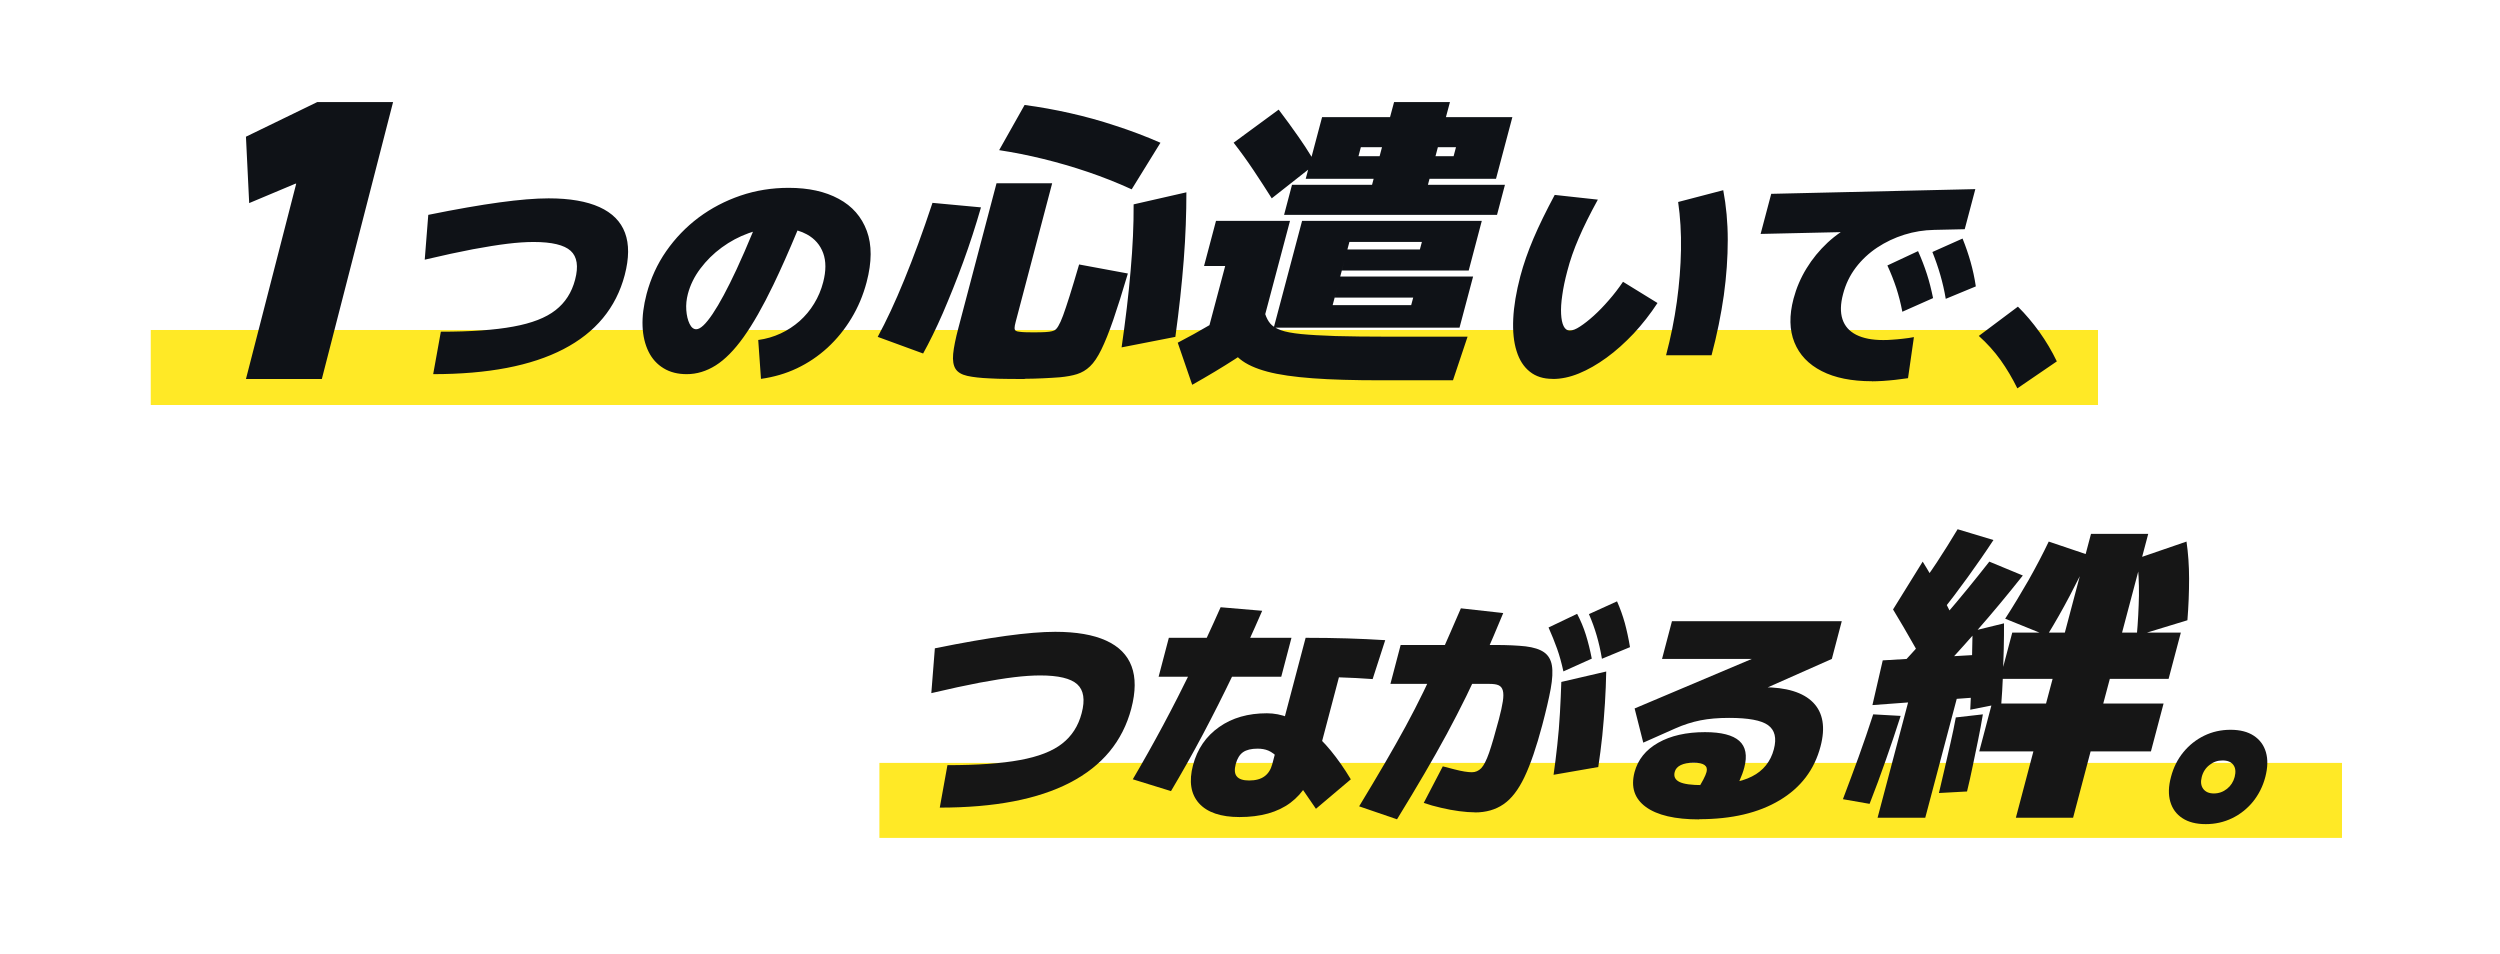
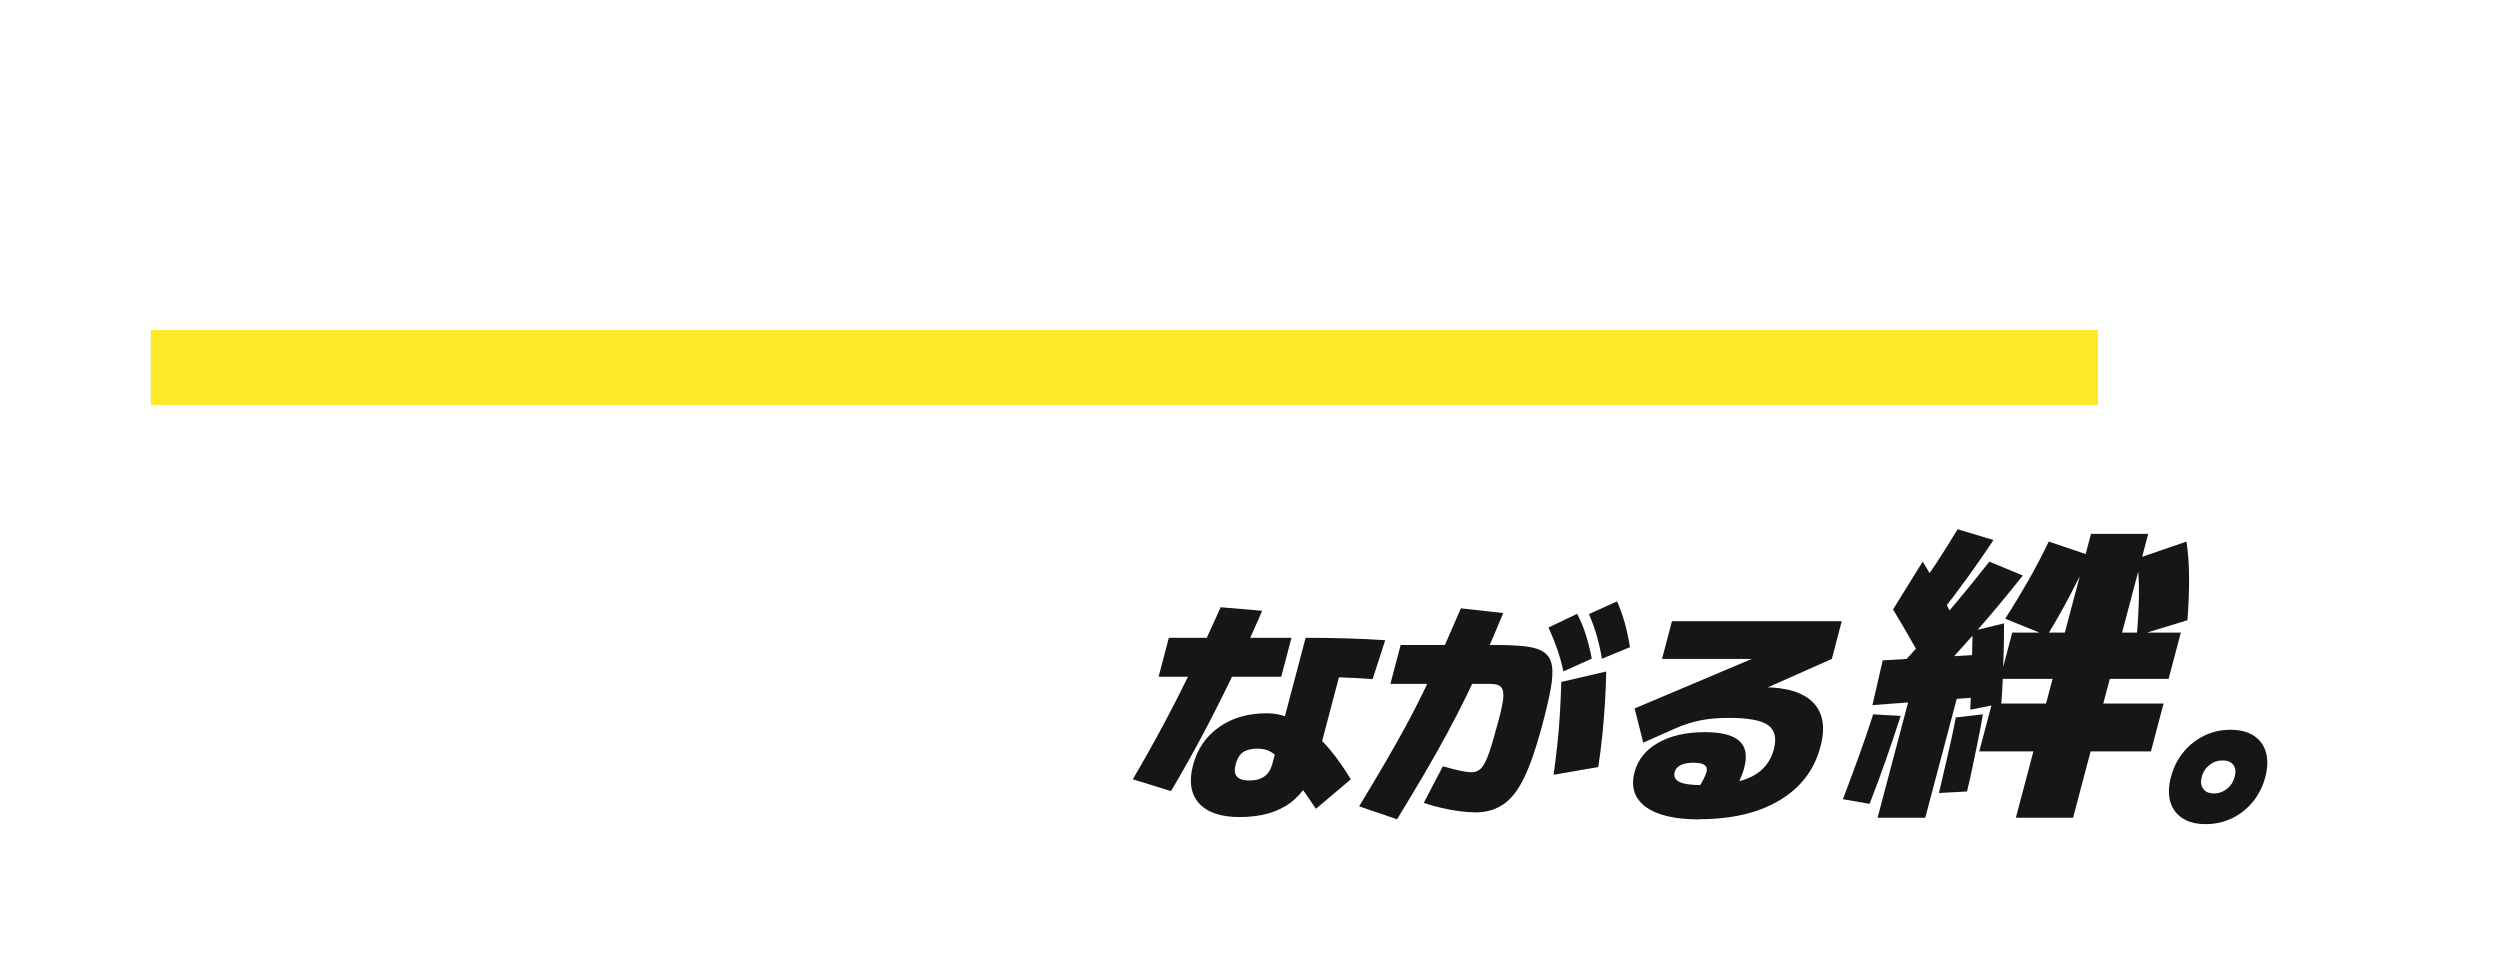
<svg xmlns="http://www.w3.org/2000/svg" width="684" height="261" viewBox="0 0 684 261" fill="none">
  <g filter="url(#filter0_b_630_13444)">
-     <path fill-rule="evenodd" clip-rule="evenodd" d="M618.693 21.059C618.693 9.669 609.46 0.436 598.07 0.436H20.623C9.233 0.436 0 9.669 0 21.059V117.3C0 128.69 9.233 137.923 20.623 137.923H182.172C193.562 137.923 202.795 147.156 202.795 158.546V240.179C202.795 251.569 212.028 260.802 223.418 260.802H663.378C674.768 260.802 684.001 251.569 684.001 240.179V143.938C684.001 132.548 674.768 123.315 663.378 123.315H639.317C627.927 123.315 618.693 114.082 618.693 102.692V21.059Z" fill="white" fill-opacity="0.8" />
-   </g>
+     </g>
  <rect x="41.246" y="90.286" width="532.764" height="20.521" fill="#FFE926" />
-   <path fill-rule="evenodd" clip-rule="evenodd" d="M81.046 50.249L67.291 103.703H88.051L107.544 27.933H86.785L67.291 37.404L68.177 55.568L80.835 50.249H81.046ZM140.431 89.355C135.377 90.296 128.763 90.754 120.643 90.754H120.616L118.519 102.368C133.468 102.368 145.325 100.11 154.143 95.539C162.962 90.969 168.554 84.22 170.92 75.267C172.13 70.643 172.157 66.798 171.001 63.706C169.845 60.587 167.506 58.248 164.011 56.662C160.515 55.076 155.864 54.269 150.11 54.269C146.508 54.269 142.018 54.645 136.694 55.371C131.371 56.097 124.837 57.227 117.175 58.786L116.207 71.046C121.342 69.836 125.725 68.895 129.381 68.196C133.011 67.524 136.183 67.013 138.845 66.69C141.507 66.368 143.9 66.207 145.997 66.207C150.971 66.207 154.358 67.013 156.133 68.626C157.907 70.239 158.311 72.874 157.343 76.531C156.429 80.026 154.654 82.795 151.992 84.865C149.358 86.936 145.486 88.441 140.431 89.355ZM207.504 93.012C209.655 92.716 211.671 92.125 213.58 91.238C215.489 90.35 217.21 89.221 218.769 87.85C220.302 86.479 221.646 84.893 222.748 83.064C223.851 81.263 224.684 79.3 225.222 77.203C226.028 74.111 226.028 71.45 225.222 69.245C224.415 67.04 222.936 65.32 220.786 64.137C219.988 63.698 219.125 63.341 218.193 63.065C215.842 68.723 213.641 73.674 211.59 77.929C208.714 83.898 205.998 88.657 203.444 92.233C200.89 95.808 198.336 98.389 195.808 99.976C193.281 101.562 190.646 102.369 187.877 102.369C185.43 102.369 183.306 101.831 181.559 100.755C179.784 99.68 178.413 98.174 177.445 96.212C176.477 94.249 175.913 91.937 175.805 89.248C175.698 86.56 176.074 83.629 176.907 80.43C178.037 76.182 179.811 72.256 182.285 68.707C184.758 65.158 187.716 62.093 191.157 59.512C194.625 56.931 198.443 54.941 202.611 53.517C206.805 52.092 211.187 51.393 215.785 51.393C221.216 51.393 225.759 52.387 229.47 54.404C233.18 56.393 235.734 59.324 237.159 63.169C238.584 67.013 238.557 71.692 237.105 77.203C236.164 80.779 234.766 84.086 232.938 87.097C231.11 90.135 228.932 92.797 226.405 95.136C223.877 97.448 221.081 99.331 218.016 100.782C214.951 102.234 211.671 103.175 208.203 103.659L207.45 93.012H207.504ZM206.011 63.4C205.621 63.519 205.231 63.648 204.842 63.787C202.207 64.728 199.761 66.046 197.475 67.712C195.19 69.379 193.254 71.315 191.614 73.493C189.974 75.671 188.845 77.983 188.2 80.43C187.823 81.881 187.662 83.36 187.769 84.839C187.877 86.318 188.173 87.581 188.657 88.576C189.141 89.598 189.759 90.082 190.485 90.082C191.614 90.082 193.093 88.684 194.975 85.887C196.857 83.091 199.035 79.031 201.508 73.735C202.944 70.645 204.443 67.202 206.011 63.4ZM240.143 92.168L252.521 96.7L252.555 96.734C254.27 93.644 256.087 89.97 257.973 85.644C259.824 81.319 261.71 76.684 263.527 71.706C265.345 66.728 266.956 61.749 268.396 56.737L255.127 55.501C252.521 63.397 249.915 70.435 247.412 76.546C244.909 82.692 242.474 87.876 240.143 92.168ZM275.666 103.669C277.551 103.703 279.094 103.703 280.295 103.703L280.432 103.635C282.18 103.635 283.861 103.566 285.472 103.497C287.084 103.429 288.592 103.326 289.998 103.223C291.781 103.051 293.359 102.776 294.662 102.364C295.965 101.952 297.165 101.266 298.228 100.236C299.29 99.24 300.319 97.695 301.314 95.669C302.308 93.644 303.405 90.932 304.571 87.567C305.737 84.168 307.074 79.945 308.583 74.83L295.244 72.358C294.216 75.86 293.359 78.744 292.638 81.01C291.918 83.276 291.336 85.026 290.855 86.331C290.375 87.636 289.93 88.597 289.553 89.215C289.175 89.867 288.798 90.245 288.421 90.417C288.044 90.588 287.598 90.691 287.084 90.76L287.084 90.76C286.398 90.829 285.712 90.897 285.061 90.897C284.375 90.932 283.655 90.932 282.901 90.932C282.453 90.932 282.025 90.922 281.615 90.913C281.239 90.905 280.879 90.897 280.535 90.897C279.849 90.863 279.266 90.829 278.854 90.76C278.409 90.726 278.1 90.623 277.894 90.485C277.689 90.348 277.586 90.073 277.586 89.73C277.586 89.387 277.689 88.803 277.894 88.048L287.872 50.145H272.648L262.224 89.696C261.436 92.683 260.956 95.052 260.784 96.837C260.613 98.622 260.853 99.995 261.436 100.922C262.019 101.849 263.116 102.502 264.659 102.845C266.202 103.188 268.294 103.429 270.9 103.532C272.202 103.6 273.78 103.669 275.666 103.669ZM297.576 47.021C301.622 48.394 305.634 49.973 309.611 51.793V51.827L317.498 39.056C313.417 37.27 309.303 35.725 305.154 34.386C301.039 33.013 296.89 31.88 292.776 30.953C288.661 30.026 284.512 29.271 280.329 28.722L273.368 41.081C277.38 41.699 281.392 42.489 285.438 43.484C289.484 44.48 293.53 45.648 297.576 47.021ZM306.869 95.045L306.868 95.052H306.834L306.869 95.045ZM306.869 95.045C307.932 87.631 308.789 80.63 309.337 74.075C309.92 67.517 310.194 61.44 310.16 55.913L324.596 52.617C324.596 58.316 324.39 64.496 323.875 71.088C323.361 77.679 322.607 84.718 321.578 92.168L306.869 95.045ZM326.188 105.282L322.229 93.762C325.23 92.21 328.11 90.611 330.909 88.963L335.21 72.779H329.425L332.696 60.436H352.942L346.171 85.947C346.514 86.96 346.958 87.839 347.571 88.55C347.839 88.861 348.171 89.147 348.564 89.409L356.248 60.436H405.418L401.837 74.013H367.129L367.887 71.131L366.687 75.659H403.042L399.323 89.648H348.948C349.382 89.897 349.876 90.125 350.429 90.333C351.737 90.813 353.597 91.156 356.007 91.396C358.417 91.636 361.551 91.808 365.441 91.945C369.332 92.048 374.187 92.116 380.041 92.116H401.527L397.533 104.048H377.734C370.4 104.048 364.202 103.876 359.14 103.499C354.079 103.122 349.947 102.539 346.745 101.682C343.542 100.825 341.029 99.693 339.273 98.253C339.068 98.085 338.87 97.913 338.68 97.737C338.419 97.91 338.157 98.082 337.895 98.253C334.383 100.516 330.458 102.882 326.188 105.282ZM388.477 68.253H368.649L369.195 66.196H389.028L388.477 68.253ZM364.615 83.476L365.923 78.541L365.166 81.419H386.652L386.101 83.476H364.615ZM347.95 54.264C346.435 51.864 344.782 49.293 342.991 46.618C341.201 43.944 339.376 41.407 337.517 39.041L349.844 29.99C351.634 32.355 353.424 34.79 355.215 37.361C356.537 39.235 357.747 41.09 358.843 42.898L361.723 32.047H380.316L381.418 27.933H396.706L395.605 32.047H413.785L409.309 48.916H391.116L390.681 50.561H411.753L409.584 58.79H351.324L353.493 50.561H375.393L375.828 48.916H370.055H357.247L357.908 46.422L347.95 54.264ZM397.705 42.744H392.748L393.401 40.276H398.359L397.705 42.744ZM378.113 40.276L377.46 42.744H371.679L372.328 40.276H378.113ZM418.567 101.696C420.207 103.014 422.277 103.659 424.777 103.659L424.858 103.686C427.117 103.686 429.482 103.202 431.983 102.18C434.483 101.158 437.011 99.707 439.565 97.851C442.119 95.996 444.592 93.765 446.985 91.237C449.351 88.683 451.529 85.914 453.492 82.903L444.055 77.095C442.872 78.843 441.581 80.537 440.183 82.123C438.812 83.709 437.441 85.134 436.07 86.371C434.698 87.608 433.435 88.603 432.306 89.329C431.176 90.081 430.262 90.431 429.509 90.431C428.757 90.431 428.219 90.055 427.816 89.248C427.412 88.441 427.197 87.339 427.116 85.887C427.036 84.435 427.143 82.741 427.439 80.752C427.708 78.762 428.165 76.585 428.81 74.165C429.563 71.234 430.612 68.223 431.956 65.131C433.273 62.039 435.021 58.544 437.172 54.619L425.369 53.328C423.03 57.711 421.067 61.69 419.562 65.239C418.056 68.787 416.846 72.229 415.959 75.59C414.83 79.891 414.184 83.763 414.023 87.204C413.862 90.646 414.157 93.603 414.937 96.05C415.69 98.497 416.9 100.379 418.567 101.696ZM458.788 82.553C458.116 87.42 457.121 92.313 455.831 97.206H468.279C469.785 91.533 470.887 86.048 471.64 80.779C472.366 75.509 472.715 70.454 472.715 65.642C472.715 60.829 472.285 56.285 471.479 52.038L459.138 55.264C459.729 59.35 459.998 63.706 459.918 68.331C459.837 72.955 459.46 77.687 458.788 82.553ZM512.167 104.304C506.629 104.304 502.031 103.39 498.428 101.535C494.799 99.68 492.325 97.072 490.954 93.684C489.583 90.296 489.502 86.317 490.712 81.72C491.492 78.789 492.675 76.02 494.261 73.439C495.847 70.831 497.783 68.492 500.014 66.395C501.168 65.324 502.37 64.365 503.625 63.511L481.705 64.002L484.609 53.032L540.451 51.742L537.548 62.711L529.159 62.899C526.39 62.953 523.674 63.383 521.013 64.217C518.351 65.05 515.877 66.233 513.592 67.739C511.334 69.245 509.371 71.073 507.758 73.197C506.145 75.321 504.962 77.741 504.263 80.456C503.537 83.172 503.483 85.457 504.101 87.339C504.72 89.221 505.956 90.619 507.838 91.587C509.747 92.555 512.194 93.039 515.259 93.039C516.039 93.039 516.899 93.012 517.84 92.931C518.73 92.88 519.644 92.781 520.583 92.68L520.744 92.662C521.738 92.555 522.706 92.42 523.647 92.232L522.034 103.471C520.878 103.632 519.695 103.793 518.512 103.928C517.377 104.057 516.316 104.136 515.282 104.214L515.151 104.223L514.921 104.235L514.92 104.235C513.933 104.285 513.011 104.331 512.113 104.331L512.167 104.304ZM520.475 85.269C520.045 82.983 519.48 80.832 518.835 78.816C518.163 76.799 517.356 74.729 516.388 72.632L524.777 68.707C525.718 70.804 526.524 72.901 527.196 74.971C527.868 77.041 528.406 79.219 528.89 81.558L520.475 85.296V85.269ZM532.358 81.773L532.357 81.763L540.586 78.359C540.236 75.993 539.752 73.788 539.161 71.691C538.569 69.594 537.843 67.47 536.956 65.265L528.702 68.949C529.562 71.1 530.288 73.197 530.88 75.267C531.47 77.307 531.981 79.481 532.357 81.763L532.332 81.773H532.358ZM547.369 98.523C549.063 100.916 550.595 103.497 551.94 106.24H551.967L562.748 98.873C561.377 96.023 559.79 93.361 557.989 90.834C556.161 88.307 554.225 85.995 552.101 83.897L541.4 91.909C543.659 93.926 545.648 96.131 547.369 98.523Z" fill="#0F1217" />
-   <rect x="240.602" y="208.729" width="400.165" height="20.521" fill="#FFE926" />
-   <path d="M259.245 209.348C267.364 209.348 273.978 208.891 279.033 207.95C284.088 207.036 287.959 205.531 290.594 203.46C293.256 201.39 295.03 198.621 295.944 195.126C296.912 191.469 296.509 188.834 294.734 187.221C292.96 185.608 289.572 184.801 284.598 184.801C282.501 184.801 280.108 184.963 277.447 185.285C274.785 185.608 271.612 186.119 267.983 186.791C264.326 187.49 259.944 188.431 254.809 189.641L255.776 177.381C263.439 175.821 269.972 174.692 275.296 173.966C280.619 173.24 285.109 172.864 288.712 172.864C294.466 172.864 299.117 173.67 302.612 175.257C306.107 176.843 308.446 179.182 309.602 182.301C310.759 185.393 310.732 189.238 309.522 193.862C307.156 202.815 301.564 209.563 292.745 214.134C283.926 218.705 272.069 220.963 257.121 220.963L259.218 209.348H259.245Z" fill="#161616" />
  <path d="M309.926 213.22C312.803 208.327 315.599 203.353 318.287 198.325C320.976 193.297 323.611 188.108 326.219 182.785C328.827 177.462 331.408 171.896 333.962 166.142L345.335 167.11C342.781 172.998 340.146 178.779 337.43 184.425C334.715 190.071 331.945 195.583 329.122 200.906C326.299 206.23 323.369 211.419 320.384 216.446L309.953 213.22H309.926ZM316.997 185.151L319.793 174.504H353.347L350.551 185.151H316.997ZM339.124 223.544C334.016 223.544 330.305 222.281 328.047 219.78C325.789 217.253 325.251 213.785 326.407 209.348C327.59 204.912 329.956 201.444 333.559 198.917C337.134 196.389 341.49 195.153 346.625 195.153C348.615 195.153 350.578 195.529 352.54 196.309C354.503 197.088 356.466 198.218 358.401 199.723C360.337 201.229 362.246 203.111 364.101 205.369C365.956 207.628 367.785 210.236 369.586 213.22L360.041 221.286C357.595 217.683 355.578 214.779 353.992 212.575C352.406 210.37 351.062 208.73 349.986 207.601C348.911 206.472 347.916 205.746 347.029 205.369C346.141 204.993 345.147 204.832 344.071 204.832C342.35 204.832 341.033 205.154 340.092 205.799C339.178 206.445 338.506 207.52 338.102 209.026C337.699 210.585 337.78 211.714 338.398 212.44C338.99 213.166 340.119 213.543 341.759 213.543C343.533 213.543 344.931 213.166 345.953 212.413C347.002 211.661 347.701 210.531 348.104 209.026L357.218 174.504C361.224 174.504 365.015 174.558 368.564 174.665C372.113 174.773 375.609 174.934 378.996 175.149L375.555 185.796C372.678 185.581 369.559 185.42 366.198 185.312C362.838 185.205 359.45 185.151 356.035 185.151L368.43 177.354L360.418 207.735C359.02 213.059 356.546 217.038 353.051 219.646C349.556 222.254 344.905 223.544 339.151 223.544H339.124Z" fill="#161616" />
  <path d="M371.844 220.64C374.532 216.204 376.898 212.225 378.969 208.676C381.039 205.127 382.921 201.793 384.615 198.675C386.308 195.556 387.922 192.41 389.454 189.264C390.987 186.092 392.6 182.677 394.213 178.994C395.826 175.311 397.681 171.143 399.698 166.438L411.286 167.729C409.484 172.084 407.764 176.117 406.124 179.827C404.483 183.538 402.817 187.114 401.15 190.528C399.483 193.943 397.681 197.384 395.826 200.852C393.944 204.321 391.901 207.95 389.696 211.714C387.491 215.505 384.991 219.646 382.222 224.163L371.871 220.614L371.844 220.64ZM403.489 222.254C402.252 222.254 400.827 222.146 399.214 221.931C397.601 221.716 395.961 221.42 394.294 221.017C392.6 220.64 391.014 220.183 389.535 219.673L394.751 209.671C395.88 209.967 396.955 210.262 397.95 210.504C398.972 210.773 399.886 210.961 400.693 211.096C401.526 211.23 402.198 211.284 402.709 211.284C403.704 211.284 404.537 210.908 405.263 210.182C405.962 209.456 406.688 208.031 407.414 205.961C408.14 203.864 409.027 200.799 410.103 196.766C410.64 194.749 410.99 193.109 411.178 191.872C411.366 190.636 411.366 189.641 411.178 188.942C410.99 188.243 410.613 187.759 410.022 187.49C409.431 187.221 408.597 187.114 407.522 187.114H380.42L383.217 176.467H409.027C412.415 176.467 415.211 176.601 417.416 176.843C419.593 177.112 421.287 177.65 422.443 178.456C423.599 179.263 424.325 180.473 424.594 182.059C424.863 183.645 424.756 185.769 424.272 188.458C423.788 191.12 423.008 194.427 421.959 198.406C420.373 204.374 418.76 209.106 417.093 212.602C415.426 216.097 413.517 218.57 411.339 220.049C409.189 221.528 406.581 222.281 403.516 222.281L403.489 222.254ZM427.74 183.672C427.256 181.441 426.691 179.37 426.019 177.488C425.347 175.606 424.567 173.67 423.68 171.681L431.504 167.944C432.472 169.799 433.278 171.708 433.897 173.697C434.515 175.687 435.053 177.838 435.51 180.204L427.74 183.699V183.672ZM425.051 212.01C425.428 209.483 425.75 206.74 426.073 203.837C426.396 200.933 426.638 198.002 426.799 195.072C426.96 192.114 427.095 189.291 427.175 186.576L439.462 183.726C439.409 186.522 439.301 189.399 439.113 192.383C438.925 195.341 438.683 198.325 438.387 201.282C438.064 204.24 437.715 207.117 437.285 209.859L425.051 211.983V212.01ZM438.279 180.204C437.903 177.918 437.419 175.821 436.854 173.886C436.29 171.95 435.591 169.987 434.73 168.024L442.42 164.529C443.28 166.465 443.979 168.428 444.544 170.444C445.081 172.434 445.565 174.638 445.969 177.058L438.306 180.231L438.279 180.204Z" fill="#161616" />
  <path d="M464.922 224.189C458.308 224.189 453.415 223.06 450.296 220.775C447.178 218.489 446.156 215.344 447.205 211.284C448.119 207.842 450.27 205.154 453.684 203.218C457.099 201.282 461.373 200.314 466.482 200.314C470.945 200.314 474.091 201.121 475.865 202.707C477.64 204.293 478.097 206.74 477.236 209.993C476.941 211.122 476.51 212.305 475.946 213.569C475.381 214.833 474.763 216.016 474.091 217.091L464.331 216.123C465.057 215.048 465.621 214.08 466.052 213.246C466.482 212.413 466.778 211.741 466.912 211.203C467.342 209.536 466.186 208.676 463.39 208.676C461.938 208.676 460.755 208.891 459.868 209.321C458.981 209.751 458.416 210.37 458.201 211.203C457.878 212.44 458.308 213.354 459.518 213.946C460.728 214.537 462.798 214.806 465.783 214.806C471.725 214.806 476.242 214.026 479.333 212.44C482.425 210.88 484.442 208.38 485.329 204.992C486.136 201.927 485.598 199.75 483.743 198.405C481.888 197.061 478.312 196.416 473.069 196.416C470.138 196.416 467.53 196.631 465.245 197.088C462.96 197.545 460.648 198.271 458.308 199.319L449.597 203.191L447.231 193.835L482.667 178.859L482.291 180.284H454.733L457.448 169.96H503.907L501.192 180.284L462.53 197.437L457.663 191.899C459.357 191.388 461.293 190.904 463.471 190.447C465.648 189.99 467.907 189.587 470.219 189.21C472.531 188.834 474.736 188.565 476.86 188.35C478.984 188.135 480.812 188.027 482.372 188.027C488.77 188.027 493.341 189.425 496.083 192.222C498.799 195.018 499.471 199.024 498.1 204.213C496.433 210.585 492.696 215.505 486.915 218.946C481.135 222.415 473.795 224.135 464.896 224.135L464.922 224.189Z" fill="#161616" />
  <path d="M511.485 219.927L504.221 218.66C505.702 214.791 507.112 210.922 508.523 207.088C509.898 203.255 511.238 199.386 512.507 195.446L520.018 195.868C518.713 199.913 517.373 203.958 515.963 207.933C514.552 211.942 513.107 215.917 511.52 219.927H511.485ZM512.296 192.914L515.117 180.674L543.926 178.985L540.787 190.803L512.296 192.914ZM513.706 223.725L522.98 188.693H536.027L526.753 223.725H513.706ZM526.612 181.94C525.836 180.427 524.919 178.774 523.897 176.945C522.874 175.151 521.852 173.358 520.829 171.599C519.807 169.84 518.819 168.222 517.938 166.745L526.048 153.661C527.564 156.088 529.045 158.655 530.491 161.399C531.937 164.142 533.206 166.604 534.299 168.855L526.612 181.94ZM527.282 187.427L519.736 182.362C524.073 177.684 528.269 173.006 532.324 168.258C536.38 163.544 540.364 158.655 544.278 153.661L553.446 157.459C549.285 162.7 545.089 167.765 540.787 172.654C536.521 177.543 532.007 182.467 527.317 187.427H527.282ZM530.738 168.011L523.721 162.524C525.942 159.64 528.023 156.756 529.962 153.802C531.901 150.847 533.77 147.857 535.604 144.797L545.407 147.752C543.15 151.199 540.787 154.575 538.354 157.952C535.921 161.329 533.382 164.67 530.738 168.011ZM530.491 216.972C531.02 214.721 531.549 212.47 532.078 210.184C532.607 207.897 533.136 205.611 533.664 203.255C534.193 200.933 534.687 198.612 535.11 196.29L542.515 195.446C542.127 197.768 541.704 200.089 541.21 202.481C540.717 204.873 540.223 207.264 539.729 209.621C539.236 211.977 538.742 214.299 538.178 216.55L530.456 216.972H530.491ZM539.06 194.18C539.165 192.105 539.271 189.783 539.342 187.216C539.412 184.648 539.483 182.081 539.553 179.548C539.624 176.98 539.659 174.694 539.694 172.654L548.298 170.544C548.298 172.619 548.298 174.976 548.228 177.543C548.157 180.146 548.087 182.714 547.981 185.316C547.875 187.919 547.734 190.311 547.558 192.492L539.06 194.18ZM551.542 223.725L556.338 205.576H541.528L544.983 192.492H559.794L561.592 185.738H547.205L550.555 173.076H564.942L572.1 146.063H587.756L580.598 173.076H596.678L593.328 185.738H577.248L575.45 192.492H591.952L588.497 205.576H571.994L567.199 223.725H551.542ZM560.076 173.92L548.616 169.278C550.802 165.901 552.917 162.384 554.998 158.761C557.043 155.138 558.912 151.586 560.534 148.174L571.783 151.973C570.125 155.525 568.292 159.183 566.317 162.946C564.342 166.71 562.262 170.368 560.076 173.92ZM584.618 173.92C584.971 170.051 585.147 166.358 585.217 162.911C585.253 159.464 585.076 156.088 584.724 152.817L598.229 148.174C598.687 151.339 598.934 154.716 598.934 158.339C598.934 161.962 598.793 165.76 598.476 169.7L584.653 173.92H584.618Z" fill="#161616" />
  <path d="M603.473 225.479C600.892 225.479 598.768 224.942 597.128 223.866C595.461 222.791 594.359 221.285 593.794 219.349C593.23 217.414 593.283 215.155 593.982 212.574C594.655 209.993 595.784 207.735 597.37 205.799C598.956 203.863 600.865 202.357 603.07 201.282C605.275 200.207 607.694 199.669 610.275 199.669C612.857 199.669 614.981 200.207 616.621 201.282C618.261 202.357 619.39 203.863 619.954 205.799C620.519 207.735 620.465 209.993 619.793 212.574C619.121 215.155 617.965 217.414 616.405 219.349C614.819 221.285 612.91 222.791 610.706 223.866C608.474 224.942 606.081 225.479 603.5 225.479H603.473ZM605.678 217.091C607.049 217.091 608.259 216.661 609.308 215.827C610.356 214.994 611.055 213.892 611.405 212.574C611.754 211.203 611.647 210.101 611.055 209.294C610.464 208.487 609.469 208.057 608.098 208.057C606.726 208.057 605.57 208.461 604.522 209.294C603.473 210.101 602.747 211.203 602.398 212.574C602.048 213.918 602.183 214.994 602.801 215.827C603.42 216.661 604.387 217.091 605.732 217.091H605.678Z" fill="#161616" />
  <defs>
    <filter id="filter0_b_630_13444" x="-8" y="-7.564" width="700.001" height="276.367" filterUnits="userSpaceOnUse" color-interpolation-filters="sRGB">
      <feFlood flood-opacity="0" result="BackgroundImageFix" />
      <feGaussianBlur in="BackgroundImageFix" stdDeviation="4" />
      <feComposite in2="SourceAlpha" operator="in" result="effect1_backgroundBlur_630_13444" />
      <feBlend mode="normal" in="SourceGraphic" in2="effect1_backgroundBlur_630_13444" result="shape" />
    </filter>
  </defs>
</svg>